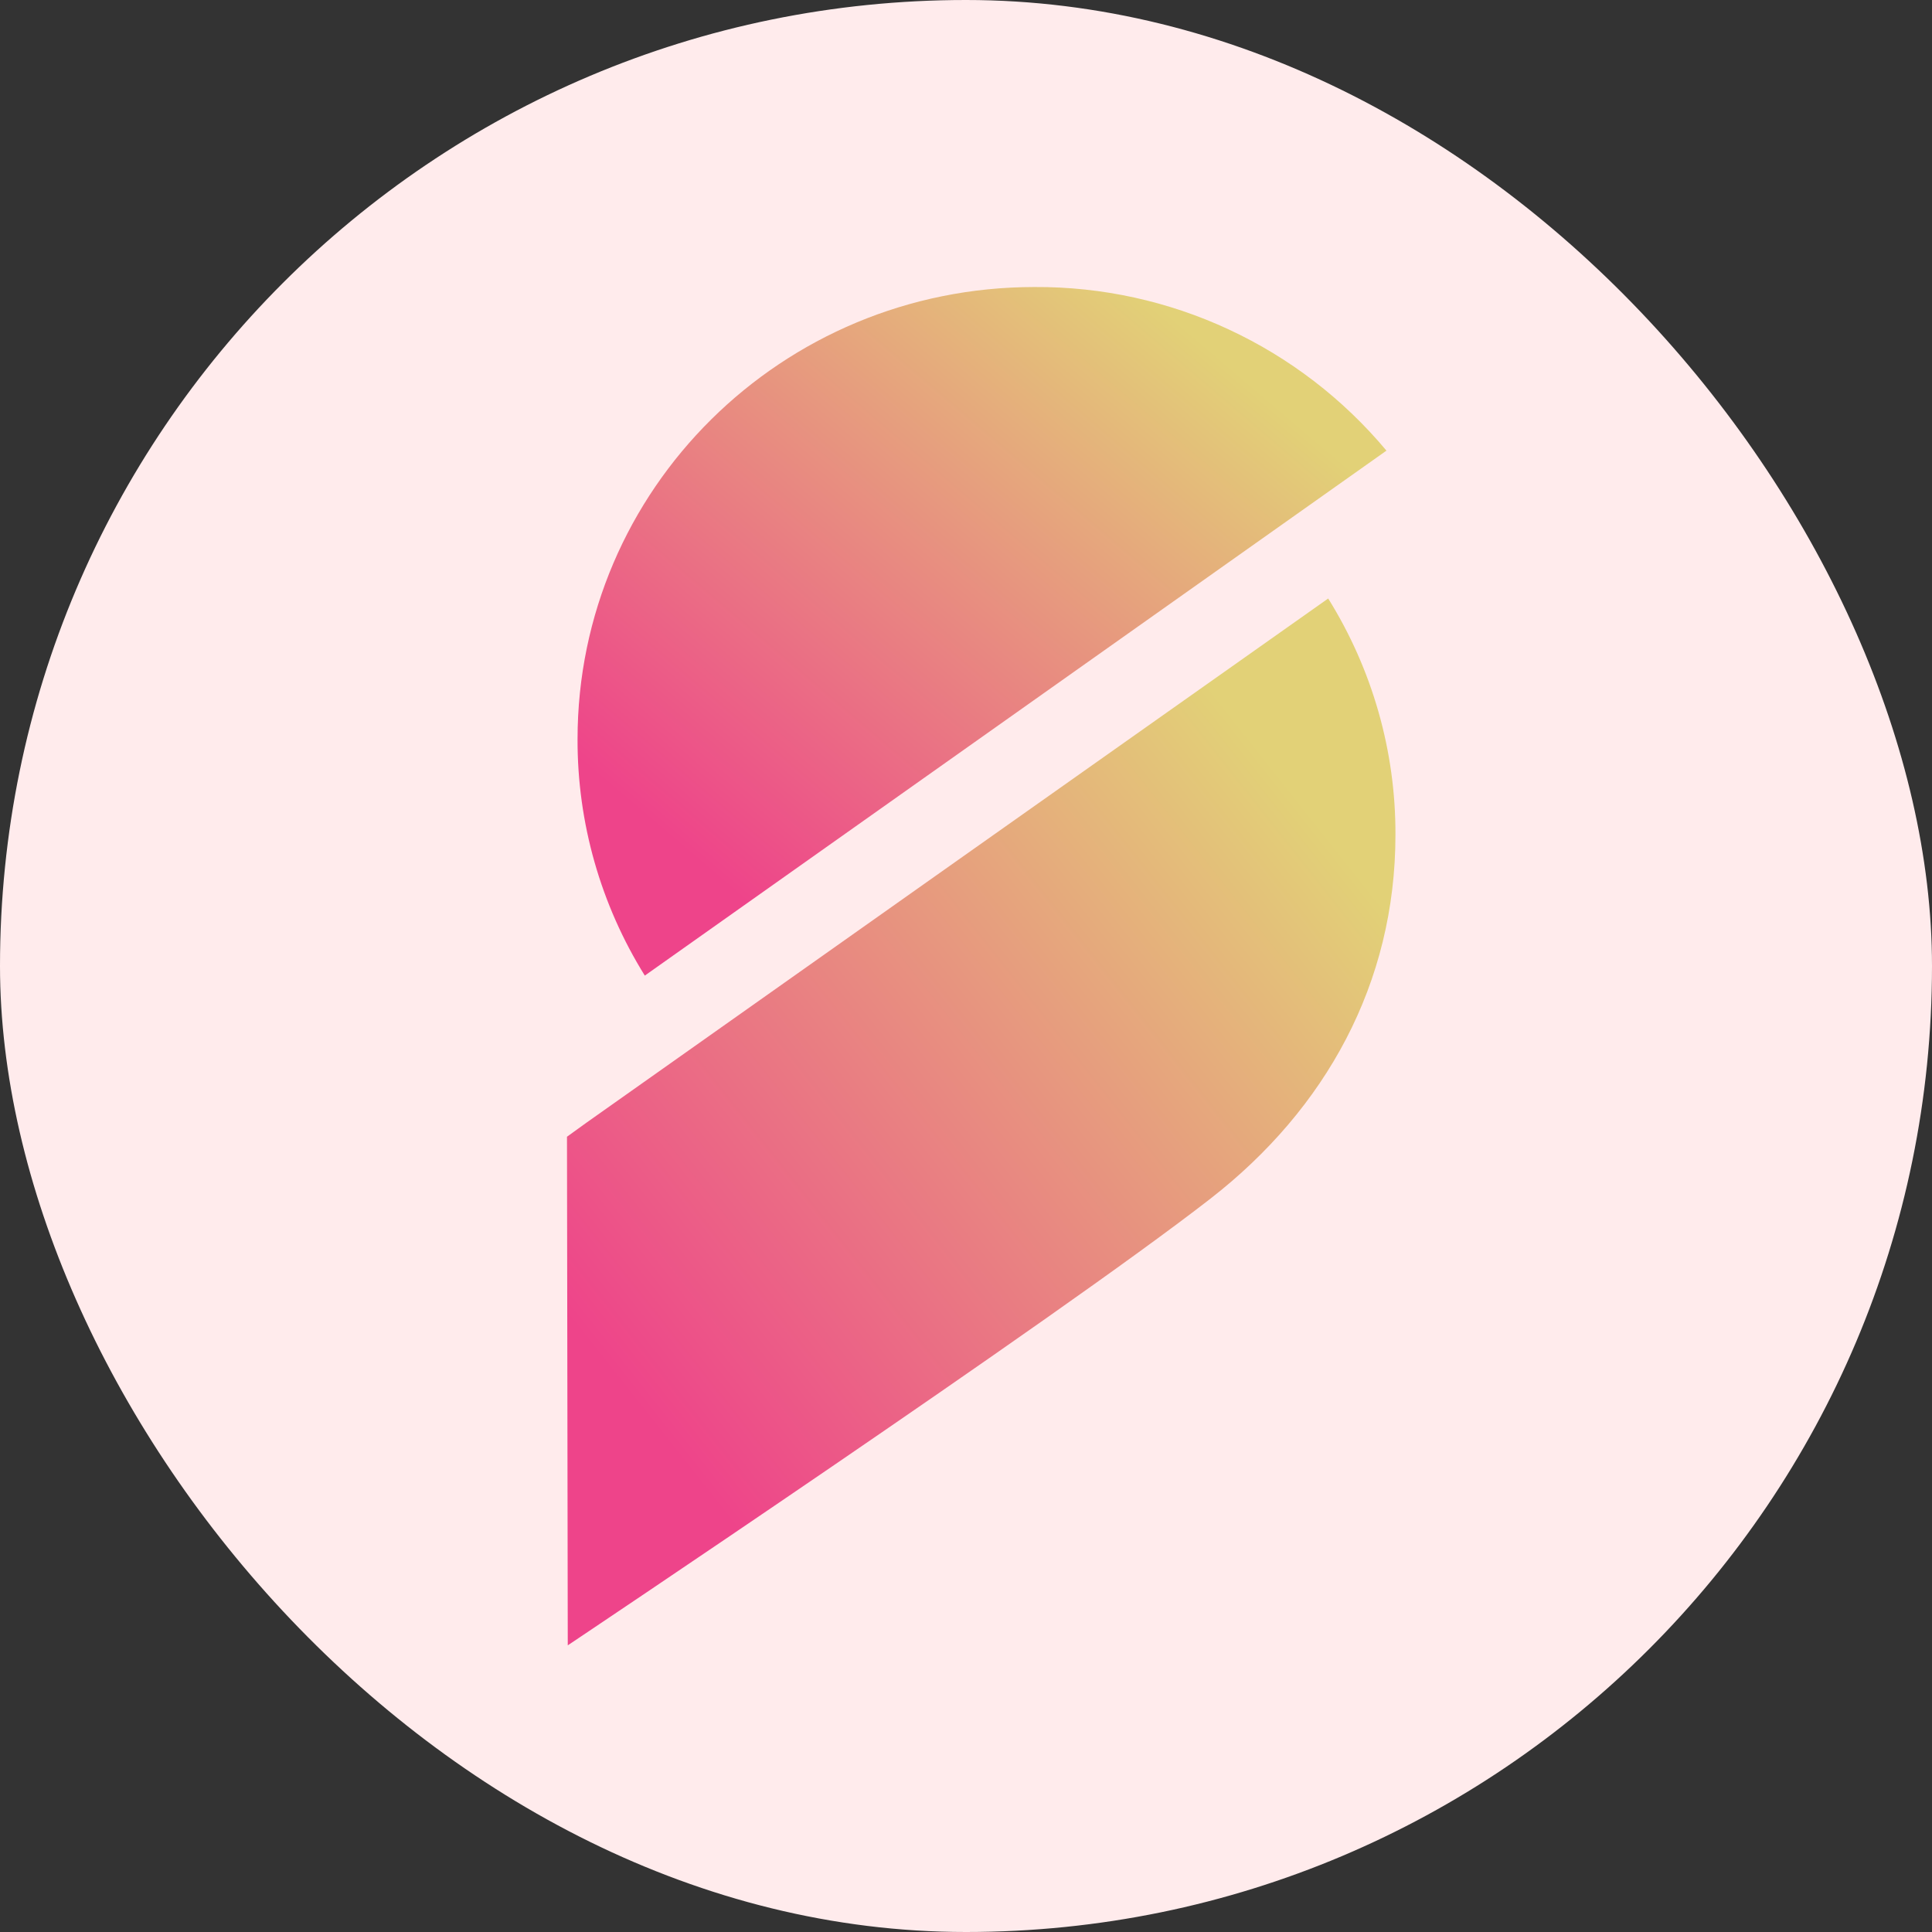
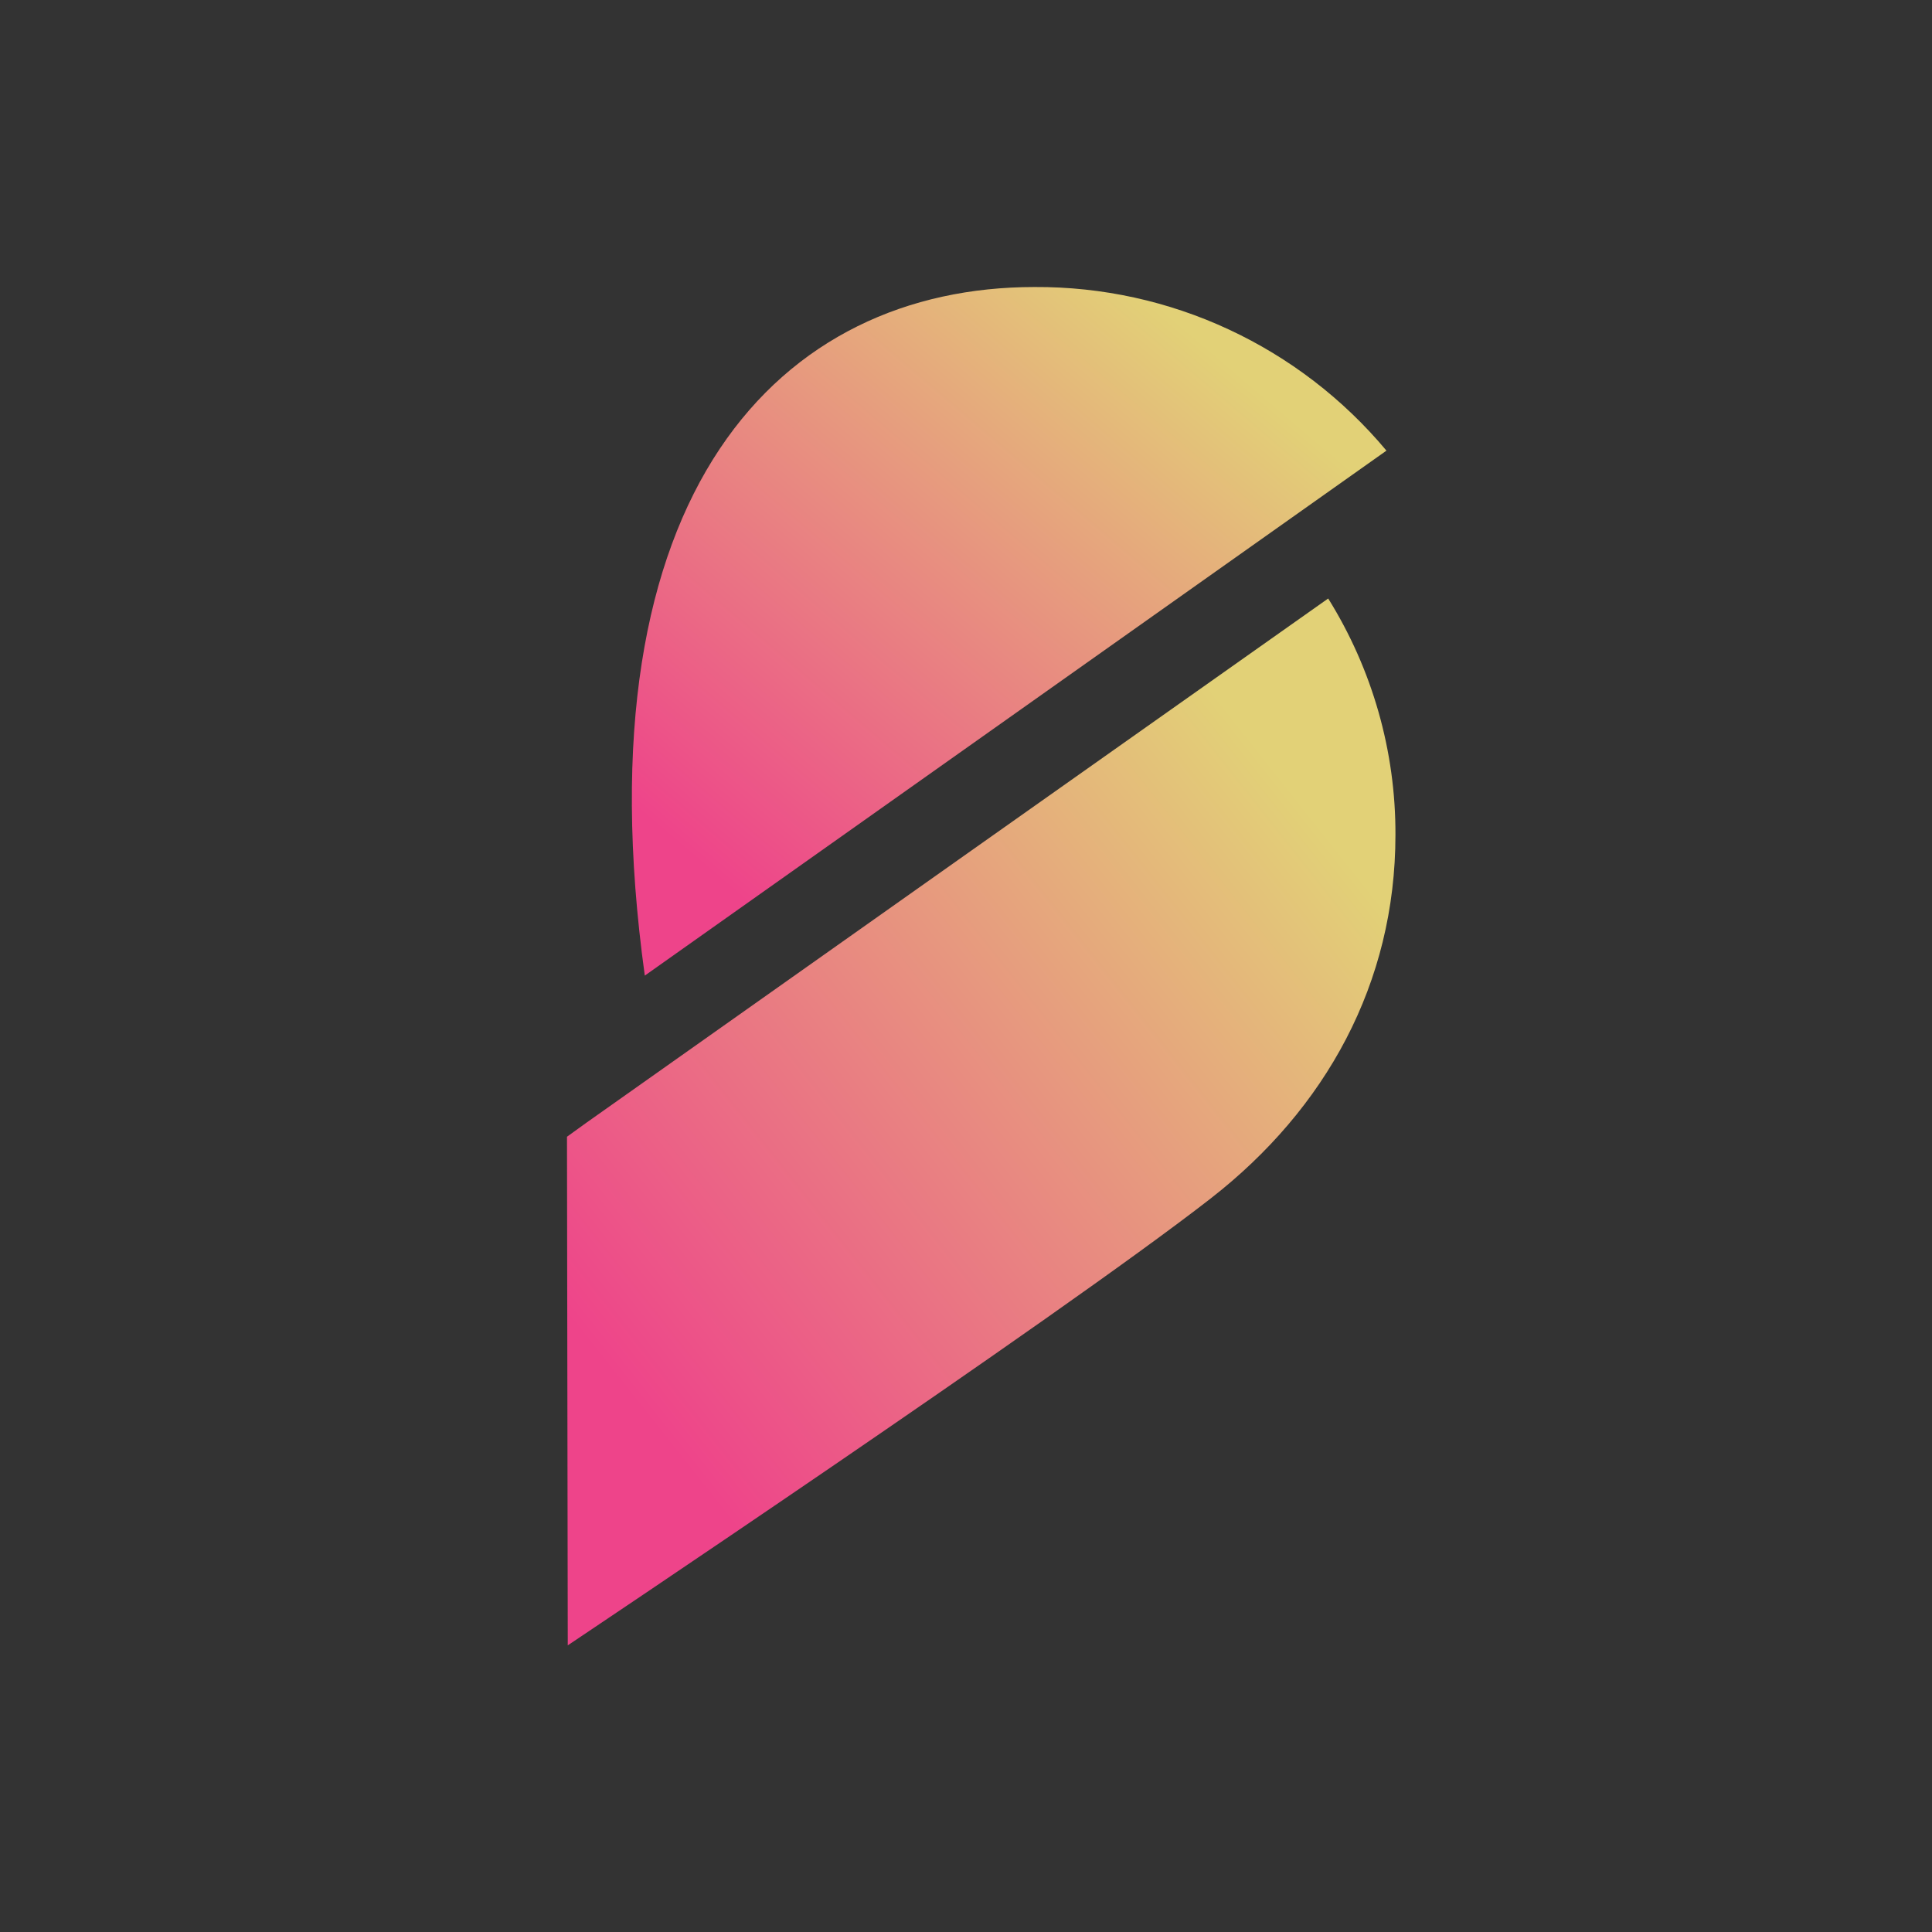
<svg xmlns="http://www.w3.org/2000/svg" width="32" height="32" viewBox="0 0 32 32" fill="none">
  <rect x="0" y="0" width="32" height="32" fill="#333333" stroke="none" />
-   <rect width="32" height="32" rx="16" fill="#FFEBEC" />
-   <path d="M22.964 7.464L10.68 16.159C9.95 14.986 9.562 13.629 9.566 12.244C9.566 8.105 12.949 4.754 17.134 4.754C19.384 4.741 21.521 5.737 22.964 7.464Z" fill="url(#paint0_linear_1441_50656)" />
+   <path d="M22.964 7.464L10.68 16.159C9.566 8.105 12.949 4.754 17.134 4.754C19.384 4.741 21.521 5.737 22.964 7.464Z" fill="url(#paint0_linear_1441_50656)" />
  <path d="M23.113 13.827C23.118 12.443 22.73 11.086 21.999 9.913L15.871 14.242L9.715 18.594L9.391 18.828L9.404 27.252C9.404 27.252 17.503 21.836 20.056 19.848C21.954 18.369 23.113 16.29 23.113 13.827Z" fill="url(#paint1_linear_1441_50656)" />
  <defs>
    <linearGradient id="paint0_linear_1441_50656" x1="19.19" y1="5.049" x2="11.434" y2="14.157" gradientUnits="userSpaceOnUse">
      <stop stop-color="#E2D177" />
      <stop offset="1" stop-color="#EE448A" />
    </linearGradient>
    <linearGradient id="paint1_linear_1441_50656" x1="21.87" y1="13.683" x2="10.246" y2="22.881" gradientUnits="userSpaceOnUse">
      <stop stop-color="#E2D177" />
      <stop offset="1" stop-color="#EE448A" />
    </linearGradient>
  </defs>
</svg>